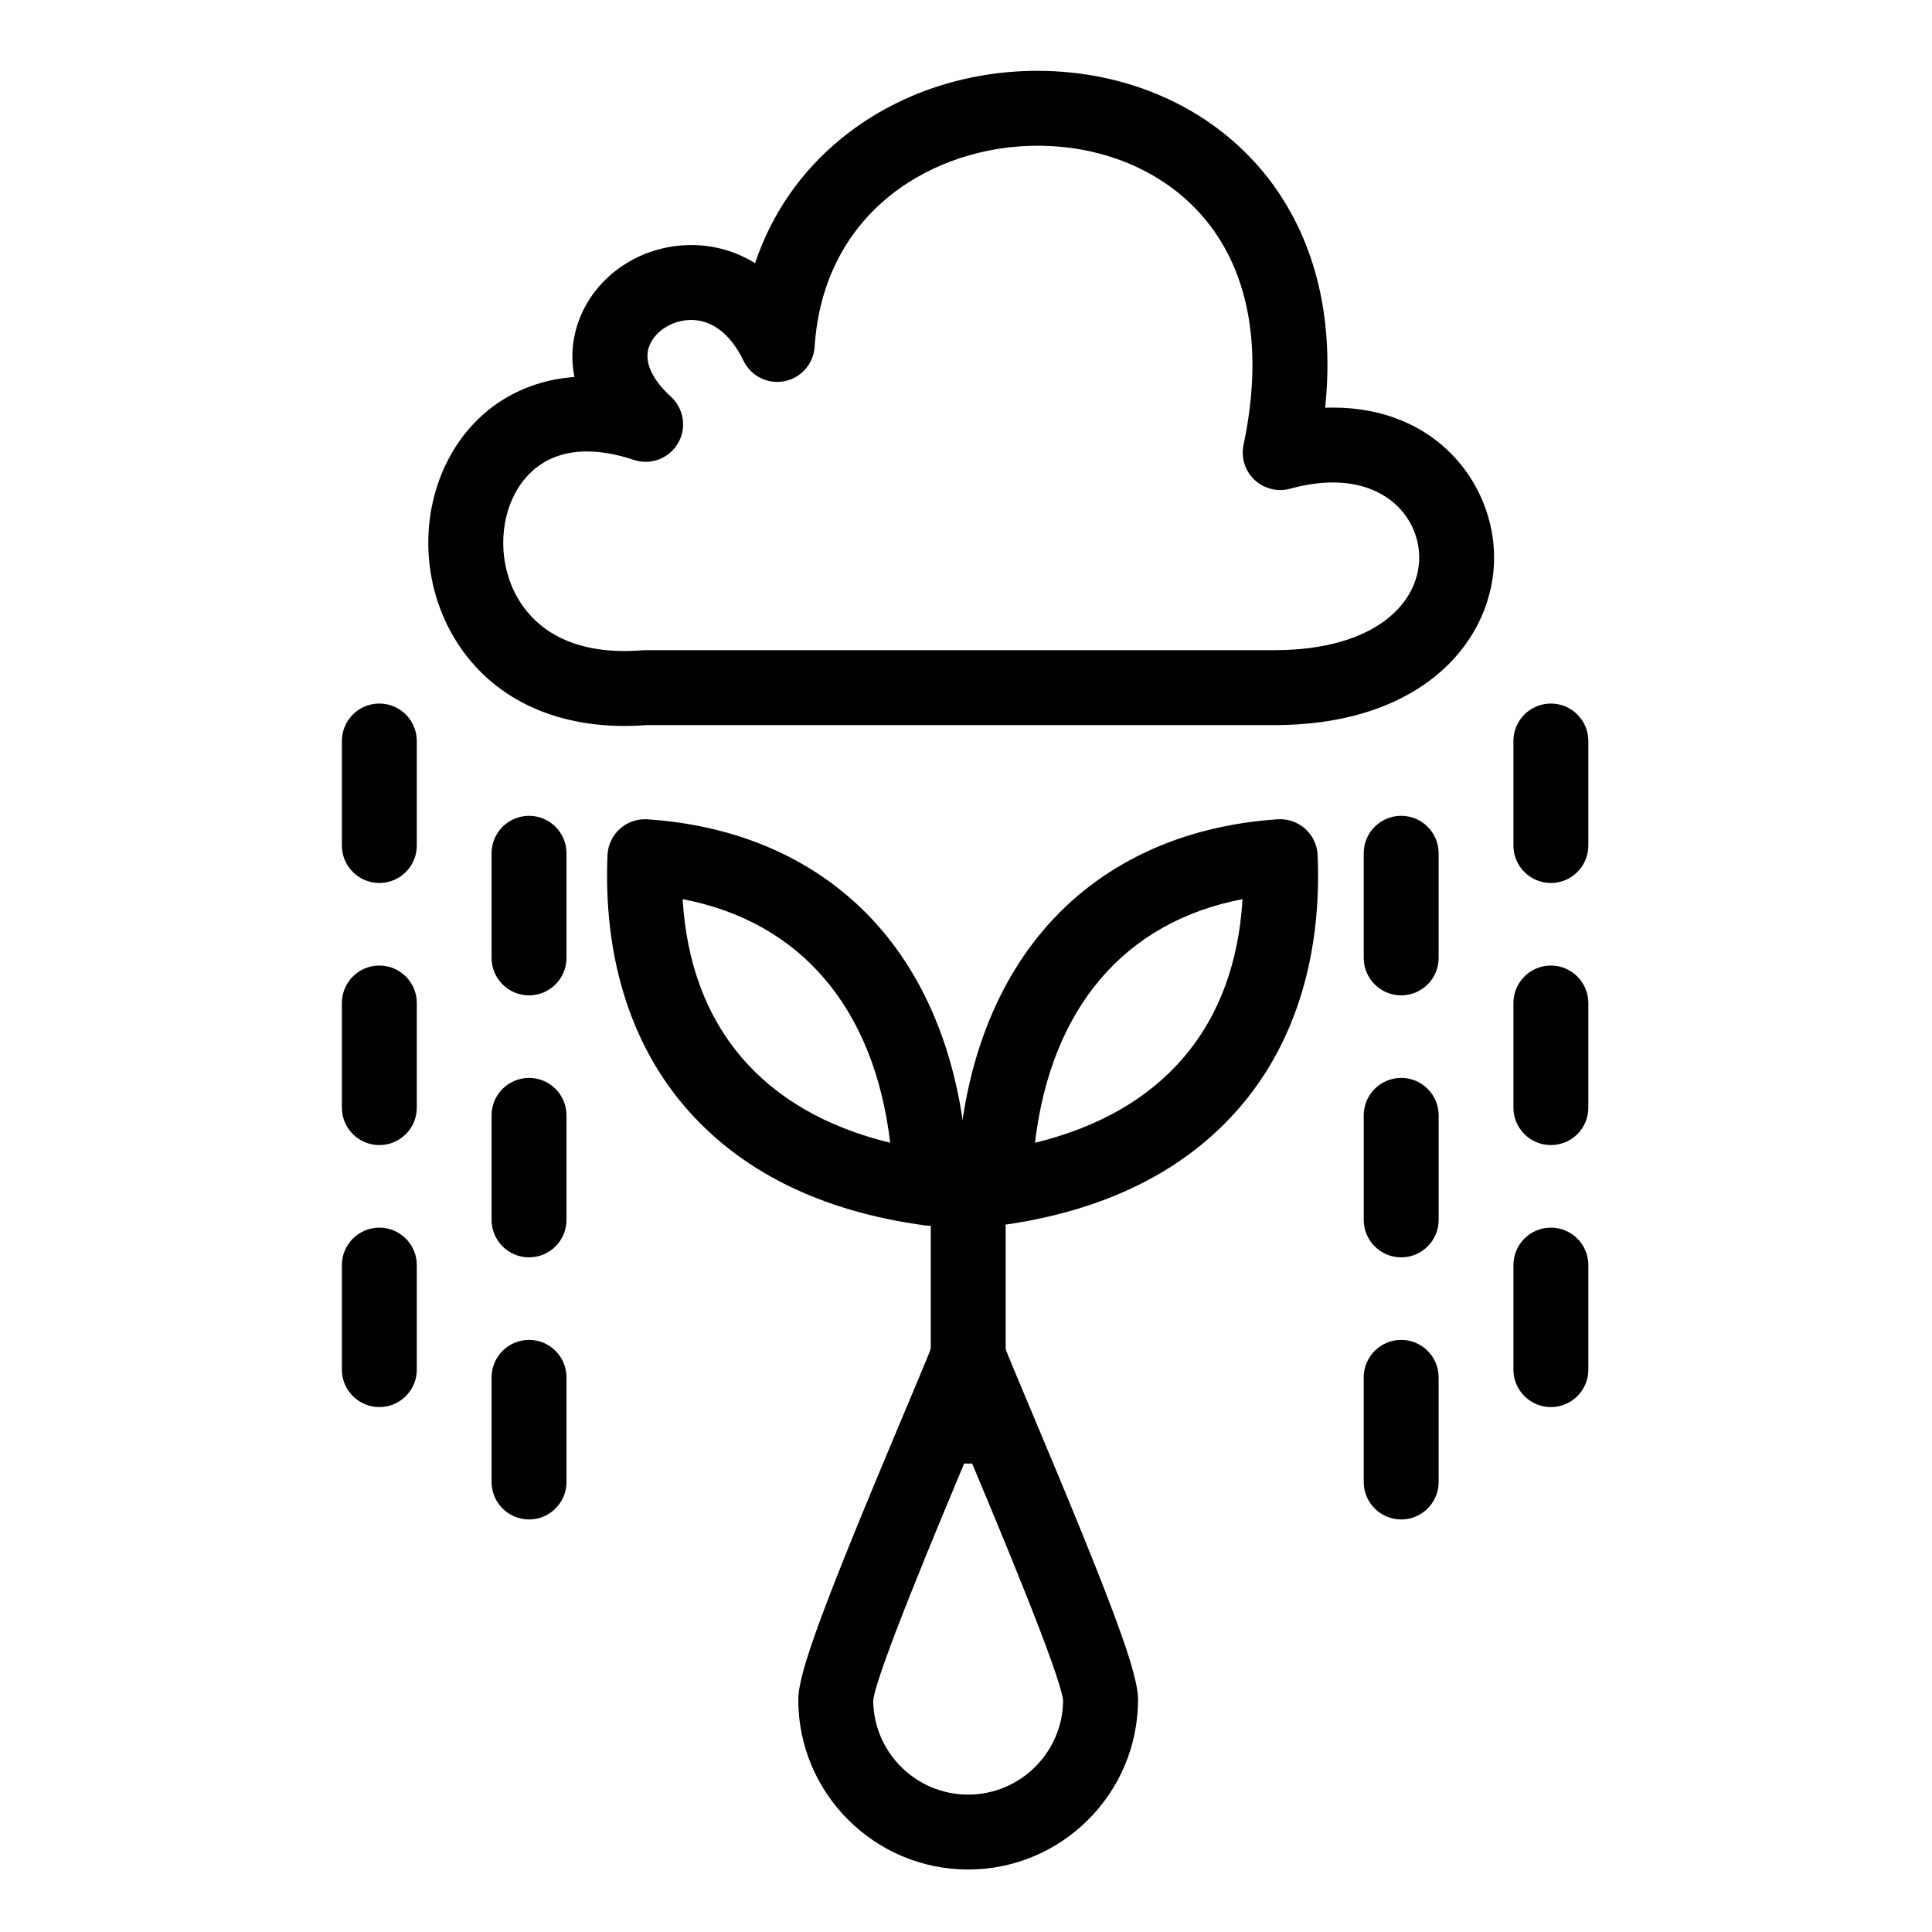
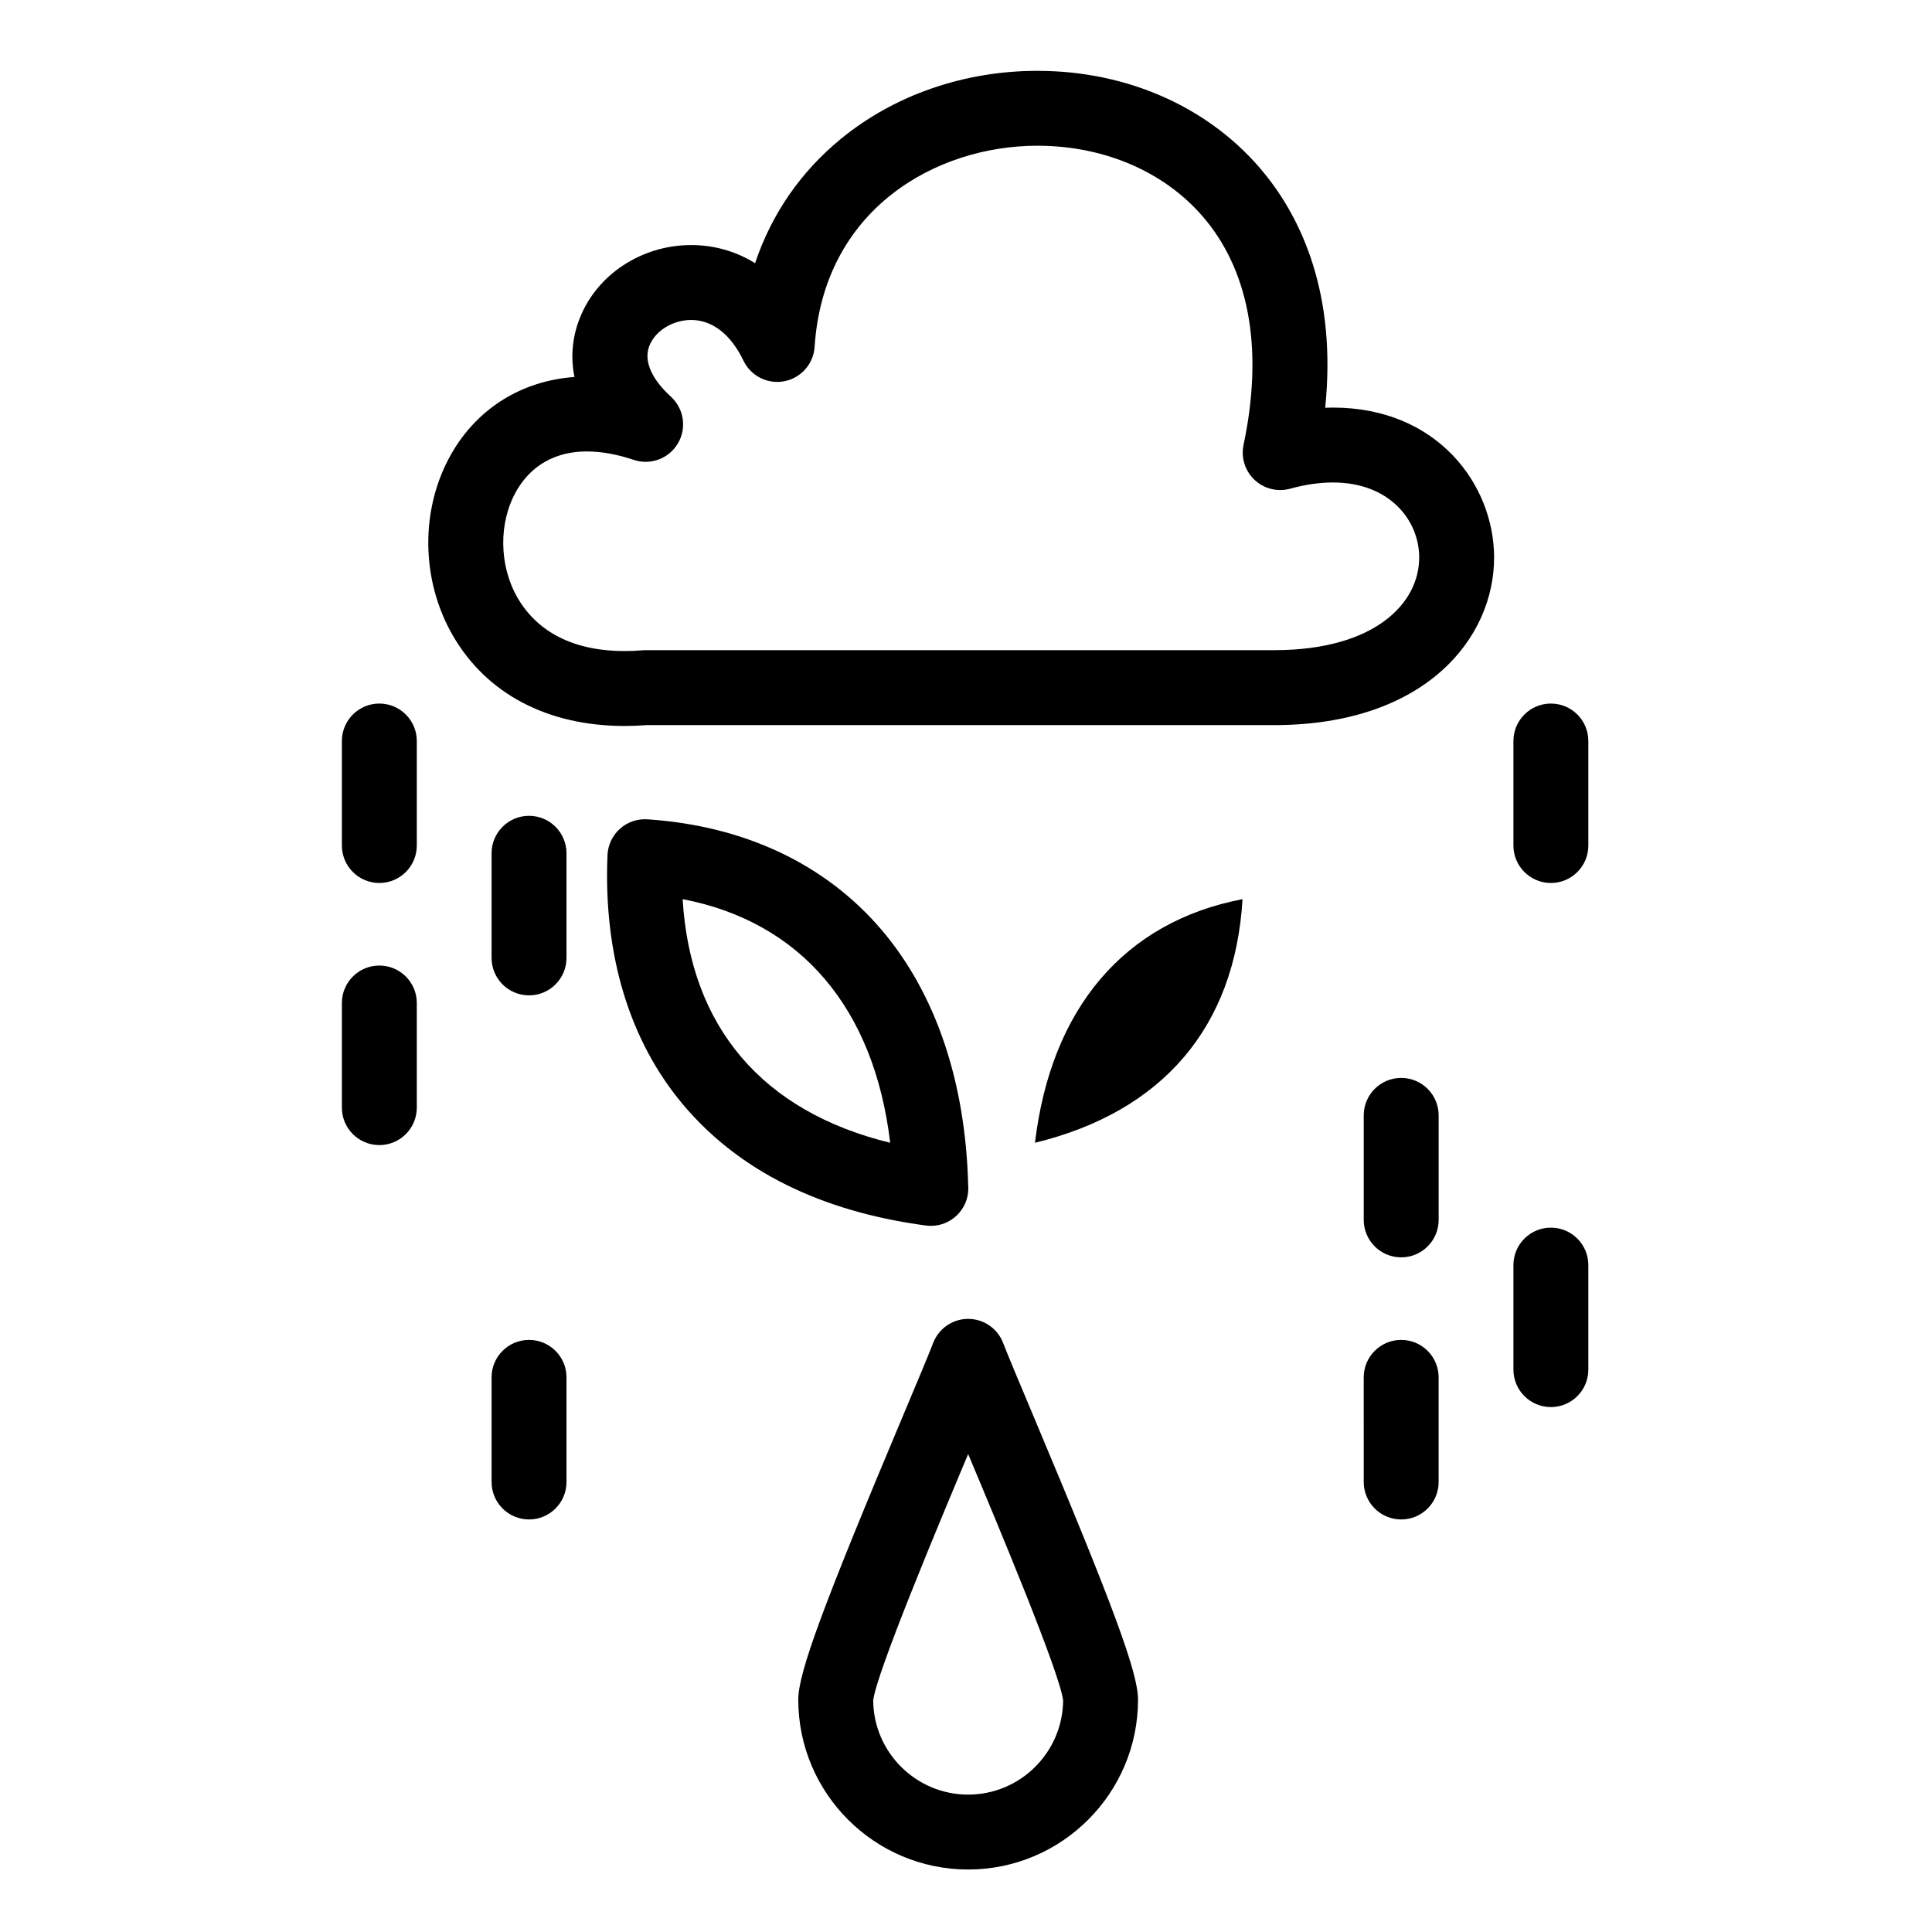
<svg xmlns="http://www.w3.org/2000/svg" fill="#000000" width="800px" height="800px" version="1.1" viewBox="144 144 512 512">
  <g>
    <path d="m309.55 336.39c-20.445 0-36.625-8.52-45.562-24-8.551-14.812-8.66-33.77-0.273-48.297 6.906-11.965 18.637-19.195 32.52-20.188-1.039-5.137-0.617-10.363 1.344-15.422 4.527-11.688 16.418-19.539 29.594-19.539 6.129 0 11.863 1.664 16.93 4.801 4.359-12.98 12.023-24.148 22.699-32.91 14.195-11.648 32.699-18.062 52.109-18.062 24.23 0 46.188 9.941 60.246 27.281 9.445 11.648 19.168 31.438 16.031 62 0.695-0.027 1.383-0.039 2.066-0.039 27.684 0 42.66 20.438 42.699 39.668 0.043 21.309-18.055 44.316-57.883 44.477l-166.57-0.004c-2.012 0.156-4.012 0.234-5.949 0.234zm-9.996-72.75c-10.457 0-15.914 5.644-18.645 10.379-4.832 8.367-4.723 19.801 0.27 28.445 3.707 6.422 11.637 14.074 28.367 14.07 1.535 0 3.133-0.066 4.742-0.199 0.27-0.023 0.543-0.035 0.812-0.035h166.93c26.32-0.105 38.094-12.422 38.07-24.582-0.02-9.867-7.875-19.855-22.848-19.855-3.551 0-7.371 0.555-11.355 1.648-3.34 0.918-6.914 0.027-9.438-2.348-2.519-2.375-3.621-5.891-2.906-9.277 5.18-24.504 1.781-45.02-9.824-59.336-10.27-12.668-26.605-19.93-44.824-19.93-26.754 0-56.637 16.684-59.027 53.309-0.293 4.504-3.59 8.242-8.02 9.102-4.426 0.859-8.883-1.383-10.836-5.453-3.336-6.953-8.254-10.785-13.855-10.785-4.879 0-9.539 2.883-11.078 6.856-2.062 5.328 2.684 10.727 5.699 13.473 3.469 3.16 4.25 8.32 1.875 12.363-2.379 4.047-7.262 5.879-11.711 4.387-4.426-1.48-8.598-2.231-12.395-2.231z" />
    <path d="m400.57 639.44c-24.824 0-45.02-20.195-45.02-45.023 0-7.102 6.504-24.73 27.848-75.457 3.527-8.383 6.574-15.621 7.914-19.094 1.48-3.824 5.156-6.348 9.258-6.348 4.102 0 7.781 2.523 9.258 6.348 1.34 3.473 4.387 10.715 7.918 19.098 21.34 50.723 27.844 68.352 27.844 75.453 0 24.828-20.195 45.023-45.02 45.023zm-25.164-44.824c0.105 13.789 11.355 24.973 25.164 24.973 13.812 0 25.062-11.184 25.168-24.973-0.875-7.285-17.07-46.016-25.168-65.277-8.098 19.266-24.289 57.992-25.164 65.277z" />
    <path d="m390.67 468.86c-0.438 0-0.879-0.031-1.316-0.086-27.867-3.731-49.477-14.469-64.223-31.914-14.301-16.922-21.262-39.832-20.137-66.254 0.113-2.672 1.301-5.188 3.293-6.969 1.992-1.785 4.609-2.688 7.289-2.512 25.781 1.73 47.266 11.891 62.125 29.387 14.27 16.801 22.172 40.148 22.875 67.555 0.023 0.285 0.039 0.574 0.039 0.867 0 5.477-4.438 9.922-9.914 9.926h-0.031zm-65.762-86.574c2.016 33.863 21.164 56.324 55 64.559-4.238-35.699-23.711-58.562-55-64.559z" />
-     <path d="m407.51 468.86c-2.426 0-4.789-0.891-6.621-2.527-2.16-1.934-3.371-4.715-3.305-7.617 0.605-27.688 8.531-51.273 22.91-68.207 14.859-17.496 36.336-27.66 62.105-29.387 2.66-0.176 5.293 0.727 7.285 2.508 1.992 1.785 3.18 4.297 3.297 6.965 1.141 26.422-5.816 49.336-20.125 66.262-14.75 17.445-36.359 28.184-64.23 31.914-0.438 0.059-0.879 0.09-1.316 0.09zm65.77-86.574c-31.273 5.996-50.746 28.855-55 64.559 33.859-8.238 53.004-30.695 55-64.559z" />
-     <path d="m400.59 531.88c-5.481 0-9.926-4.445-9.926-9.926v-52.559c0-5.484 4.445-9.926 9.926-9.926s9.926 4.445 9.926 9.926v52.559c0 5.481-4.441 9.926-9.926 9.926z" />
+     <path d="m407.51 468.86zm65.77-86.574c-31.273 5.996-50.746 28.855-55 64.559 33.859-8.238 53.004-30.695 55-64.559z" />
    <path d="m284.2 546.67c-5.481 0-9.926-4.445-9.926-9.926v-27.73c0-5.484 4.445-9.926 9.926-9.926s9.926 4.445 9.926 9.926v27.727c0 5.484-4.441 9.93-9.926 9.93z" />
-     <path d="m284.2 477.21c-5.481 0-9.926-4.445-9.926-9.926v-27.699c0-5.484 4.445-9.926 9.926-9.926s9.926 4.445 9.926 9.926v27.699c0 5.481-4.441 9.926-9.926 9.926z" />
    <path d="m284.2 407.78c-5.481 0-9.926-4.445-9.926-9.926v-27.727c0-5.484 4.445-9.926 9.926-9.926s9.926 4.445 9.926 9.926v27.727c0 5.484-4.441 9.926-9.926 9.926z" />
-     <path d="m244.53 516.89c-5.481 0-9.926-4.445-9.926-9.926v-27.699c0-5.484 4.445-9.926 9.926-9.926 5.481 0 9.926 4.445 9.926 9.926v27.699c0 5.481-4.445 9.926-9.926 9.926z" />
    <path d="m244.53 447.46c-5.481 0-9.926-4.445-9.926-9.926v-27.727c0-5.484 4.445-9.926 9.926-9.926 5.481 0 9.926 4.445 9.926 9.926v27.727c0 5.484-4.445 9.926-9.926 9.926z" />
    <path d="m244.53 378c-5.481 0-9.926-4.445-9.926-9.926v-27.699c0-5.484 4.445-9.926 9.926-9.926 5.481 0 9.926 4.445 9.926 9.926v27.699c0 5.481-4.445 9.926-9.926 9.926z" />
    <path d="m515.33 546.67c-5.481 0-9.926-4.445-9.926-9.926l-0.004-27.73c0-5.484 4.445-9.926 9.926-9.926s9.926 4.445 9.926 9.926v27.727c0.004 5.484-4.441 9.93-9.922 9.93z" />
    <path d="m515.33 477.21c-5.481 0-9.926-4.445-9.926-9.926v-27.699c0-5.484 4.445-9.926 9.926-9.926s9.926 4.445 9.926 9.926v27.699c0 5.481-4.445 9.926-9.926 9.926z" />
-     <path d="m515.33 407.78c-5.481 0-9.926-4.445-9.926-9.926l-0.004-27.727c0-5.484 4.445-9.926 9.926-9.926s9.926 4.445 9.926 9.926v27.727c0.004 5.484-4.441 9.926-9.922 9.926z" />
    <path d="m555 516.89c-5.481 0-9.926-4.445-9.926-9.926v-27.699c0-5.484 4.445-9.926 9.926-9.926 5.481 0 9.926 4.445 9.926 9.926v27.699c0 5.481-4.441 9.926-9.926 9.926z" />
-     <path d="m555 447.46c-5.481 0-9.926-4.445-9.926-9.926v-27.727c0-5.484 4.445-9.926 9.926-9.926 5.481 0 9.926 4.445 9.926 9.926v27.727c0 5.484-4.441 9.926-9.926 9.926z" />
    <path d="m555 378c-5.481 0-9.926-4.445-9.926-9.926v-27.699c0-5.484 4.445-9.926 9.926-9.926 5.481 0 9.926 4.445 9.926 9.926v27.699c0 5.481-4.441 9.926-9.926 9.926z" />
  </g>
</svg>